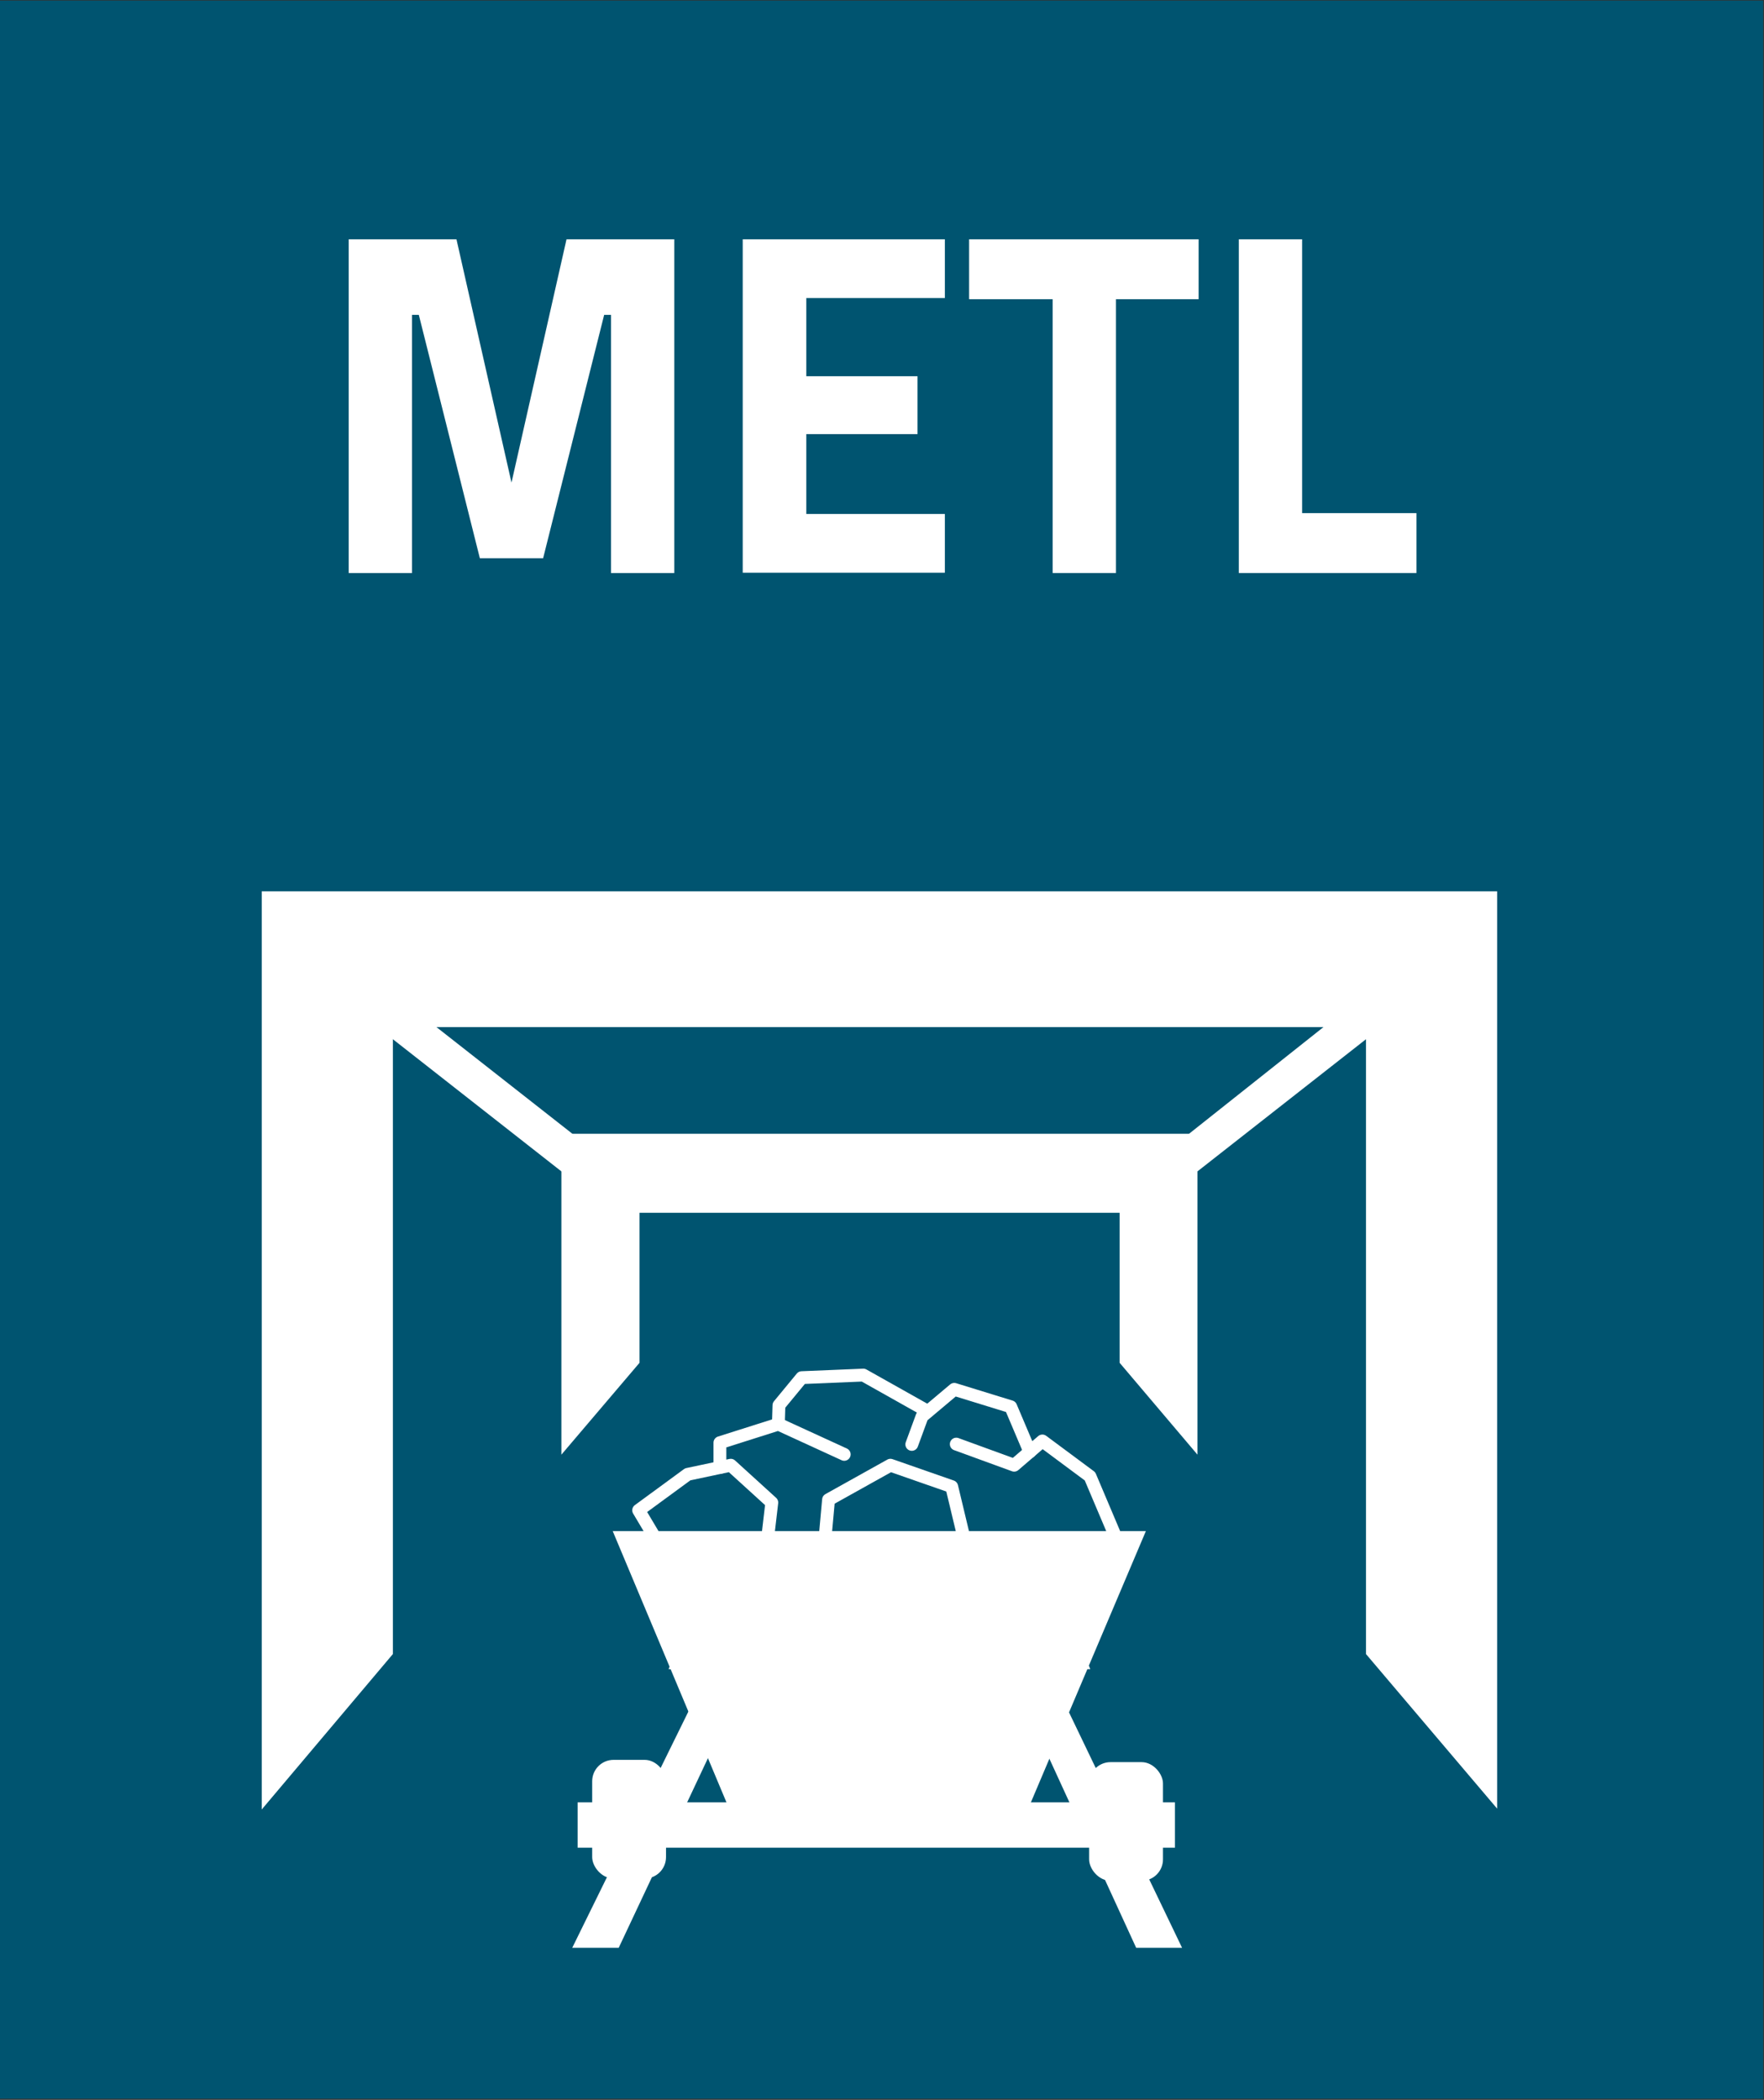
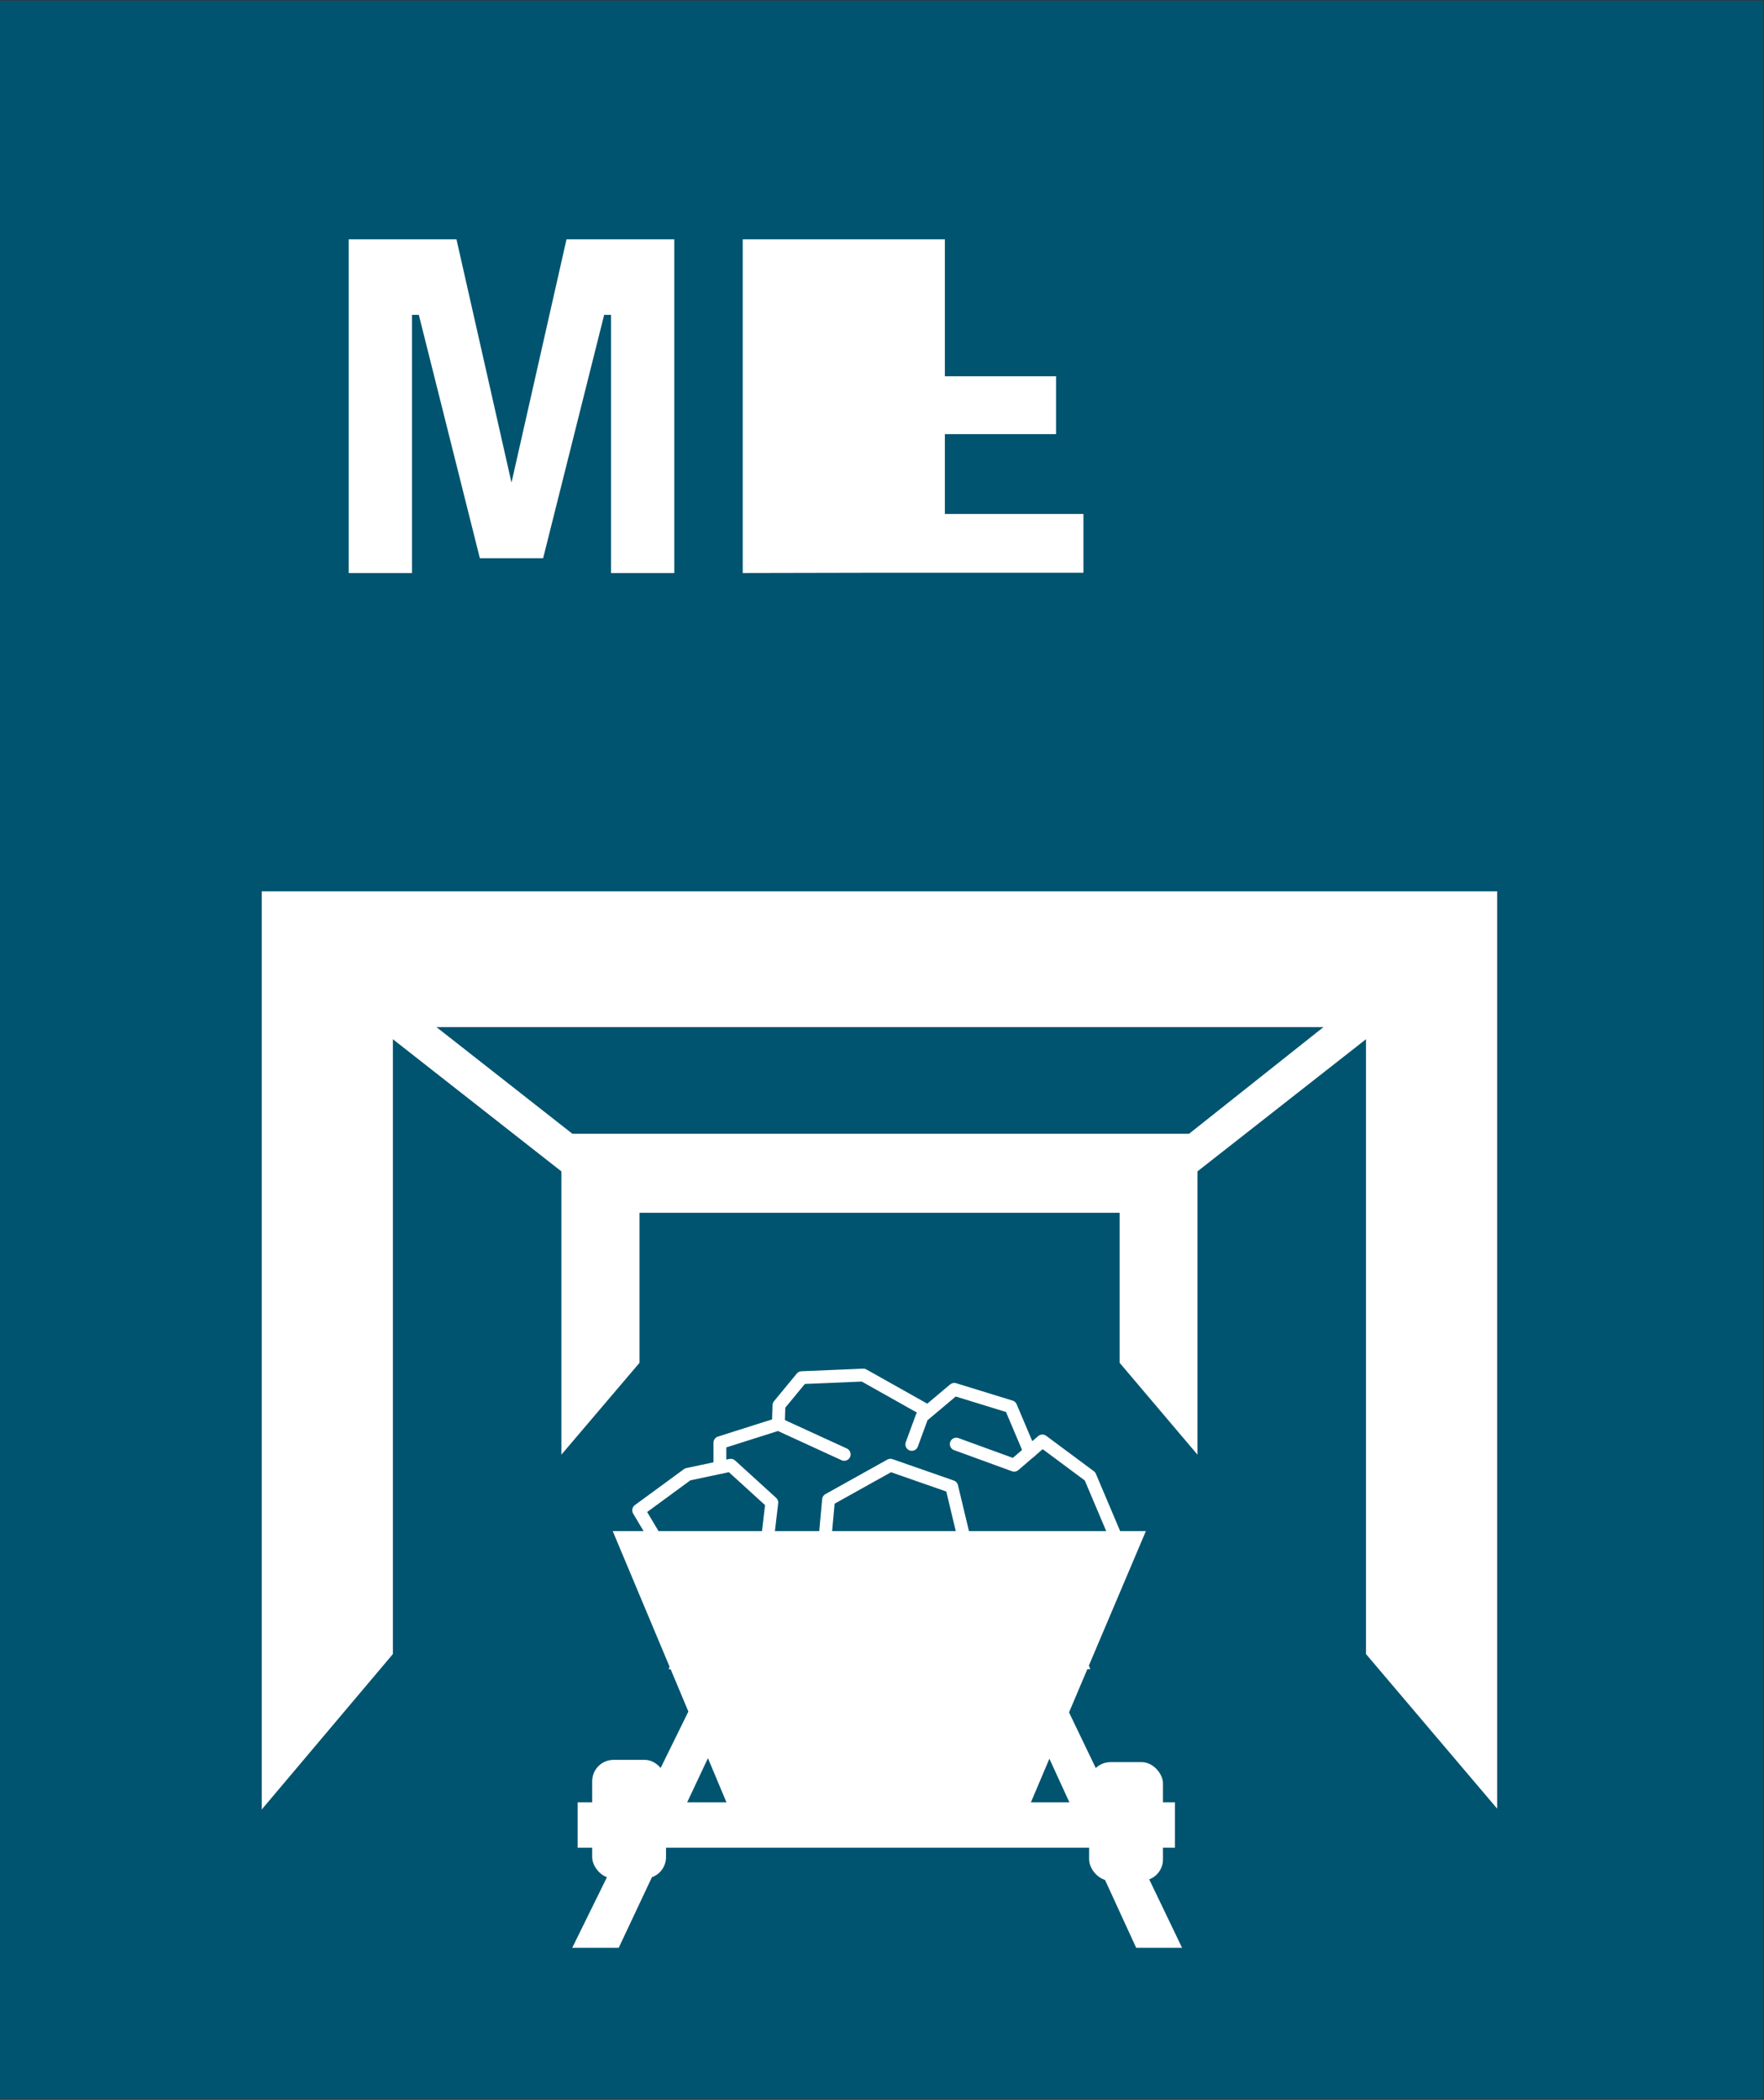
<svg xmlns="http://www.w3.org/2000/svg" id="Layer_1" version="1.1" viewBox="0 0 61.87 73.62">
  <rect x="0" y="0" width="61.87" height="73.62" fill="#333333" stroke="none" />
  <defs>
    <style>
      .st0, .st1 {
        fill: none;
      }

      .st2 {
        fill: #005470;
      }

      .st3 {
        fill: #7b868c;
      }

      .st1 {
        stroke: #fff;
        stroke-linecap: round;
        stroke-linejoin: round;
        stroke-width: .45px;
      }

      .st4 {
        fill: #fff;
      }
    </style>
  </defs>
  <rect class="st2" x="0" y=".02" width="61.84" height="73.56" />
  <g>
    <path class="st4" d="M12.23,20.09v-11.7h3.78l1.93,8.53,1.93-8.53h3.78v11.7h-2.22v-9.05h-.24l-2.14,8.53h-2.22l-2.14-8.53h-.24v9.05h-2.22Z" />
-     <path class="st4" d="M26.05,20.09v-11.7h7.09v2.06h-4.86v2.74h3.9v2.03h-3.9v2.8h4.86v2.06h-7.09Z" />
-     <path class="st4" d="M33.99,10.49v-2.1h8.05v2.1h-2.9v9.6h-2.22v-9.6h-2.93Z" />
-     <path class="st4" d="M49.68,20.09h-6.23v-11.7h2.22v9.6h4.01v2.1Z" />
+     <path class="st4" d="M26.05,20.09v-11.7h7.09v2.06v2.74h3.9v2.03h-3.9v2.8h4.86v2.06h-7.09Z" />
  </g>
  <polyline class="st4" points="47.91 57.99 47.91 36.01 13.78 36.01 13.78 57.99 9.18 63.44 9.18 31.25 52.51 31.25 52.51 63.41 47.91 57.99" />
  <polyline class="st4" points="39.27 47.78 39.27 42.52 22.43 42.52 22.43 47.78 19.69 51 19.69 39.75 42 39.75 42 51 39.27 47.78" />
  <polyline class="st4" points="39.85 68.29 33.89 55.31 27.81 55.31 21.7 68.29 20.07 68.29 26.97 54.26 34.72 54.26 41.46 68.29 39.85 68.29" />
  <polyline class="st4" points="22.09 42.95 11.12 34.35 12.07 33.47 22.69 41.8" />
  <line class="st0" x1="22.27" y1="43.09" x2="22.09" y2="42.95" />
  <polyline class="st4" points="40.02 42.62 50.57 34.35 49.62 33.47 39.17 41.76" />
  <polyline class="st4" points="36.76 55.56 24.93 55.56 25.37 54.43 36.33 54.43 36.76 55.56" />
  <polyline class="st4" points="38.24 58.52 23.45 58.52 23.9 57.39 37.79 57.39 38.24 58.52" />
  <path class="st3" d="M22.07,62.2" />
  <g>
    <path class="st4" d="M26.13,64.74l-4.64-11.06h18.7l-4.69,11.06" />
    <rect class="st4" x="20.26" y="63.19" width="20.95" height="1.59" />
    <path class="st3" d="M22.47,61.62" />
    <rect class="st4" x="20.77" y="61.7" width="2.59" height="4.16" rx=".75" ry=".75" />
    <rect class="st4" x="38.2" y="61.78" width="2.59" height="4.16" rx=".75" ry=".75" />
    <g>
      <polyline class="st1" points="22.9 53.79 22.4 52.95 24.12 51.69 25.63 51.37 27.07 52.68 26.94 53.79" />
      <polyline class="st1" points="25.25 51.45 25.25 50.58 27.3 49.93 29.61 50.99" />
      <polyline class="st1" points="28.95 53.79 29.06 52.58 31.23 51.37 33.38 52.12 33.78 53.79" />
      <polyline class="st1" points="33.54 50.63 35.57 51.37 36.56 50.52 38.23 51.76 39.09 53.79" />
      <polyline class="st1" points="36.12 50.9 35.45 49.32 33.47 48.71 32.34 49.66 31.98 50.64" />
      <polyline class="st1" points="32.54 49.48 30.28 48.21 28.12 48.3 27.32 49.27 27.3 49.93" />
    </g>
  </g>
</svg>